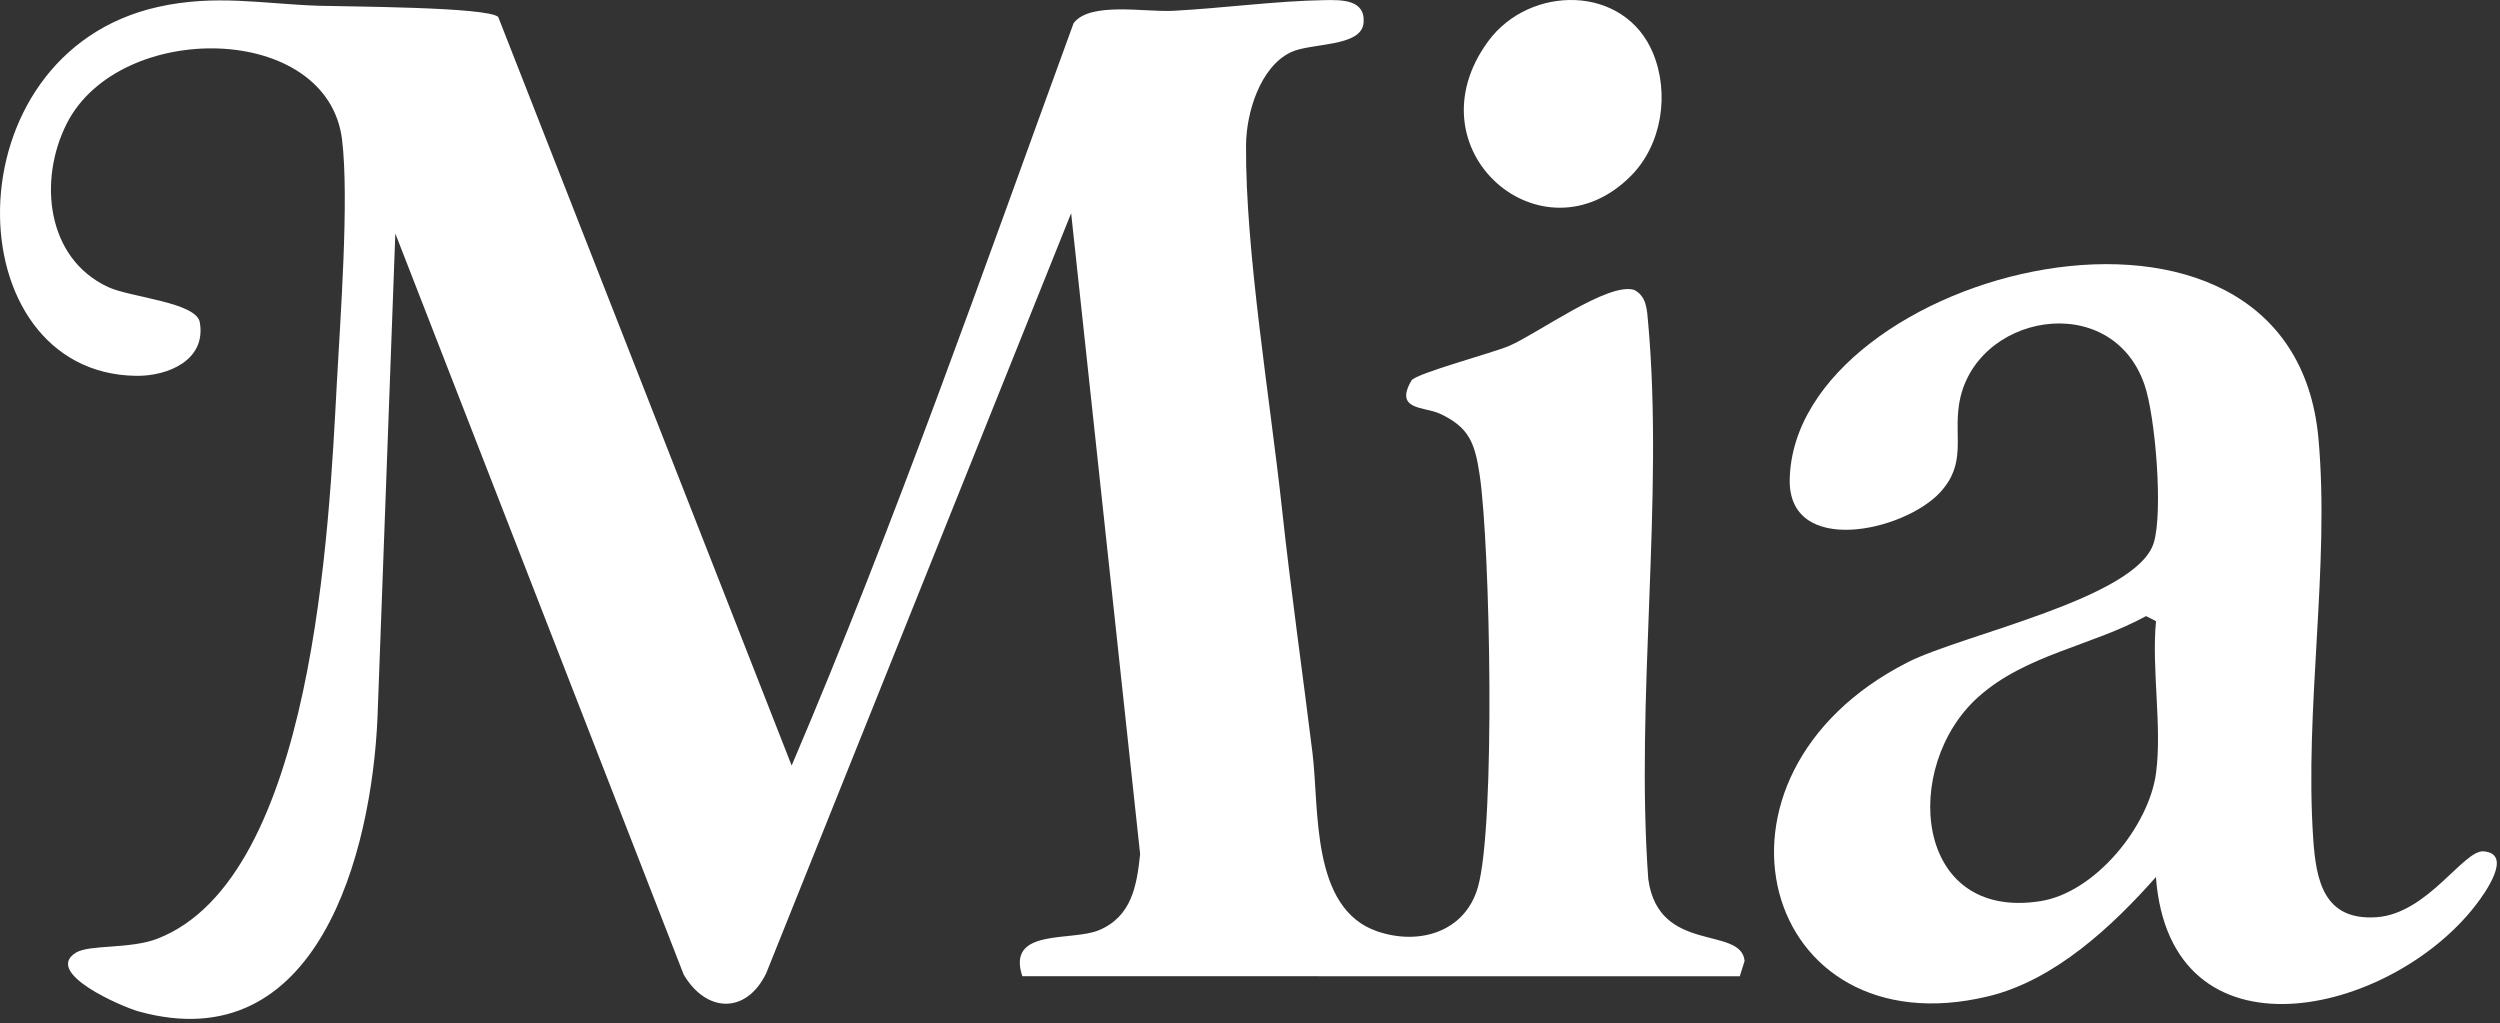
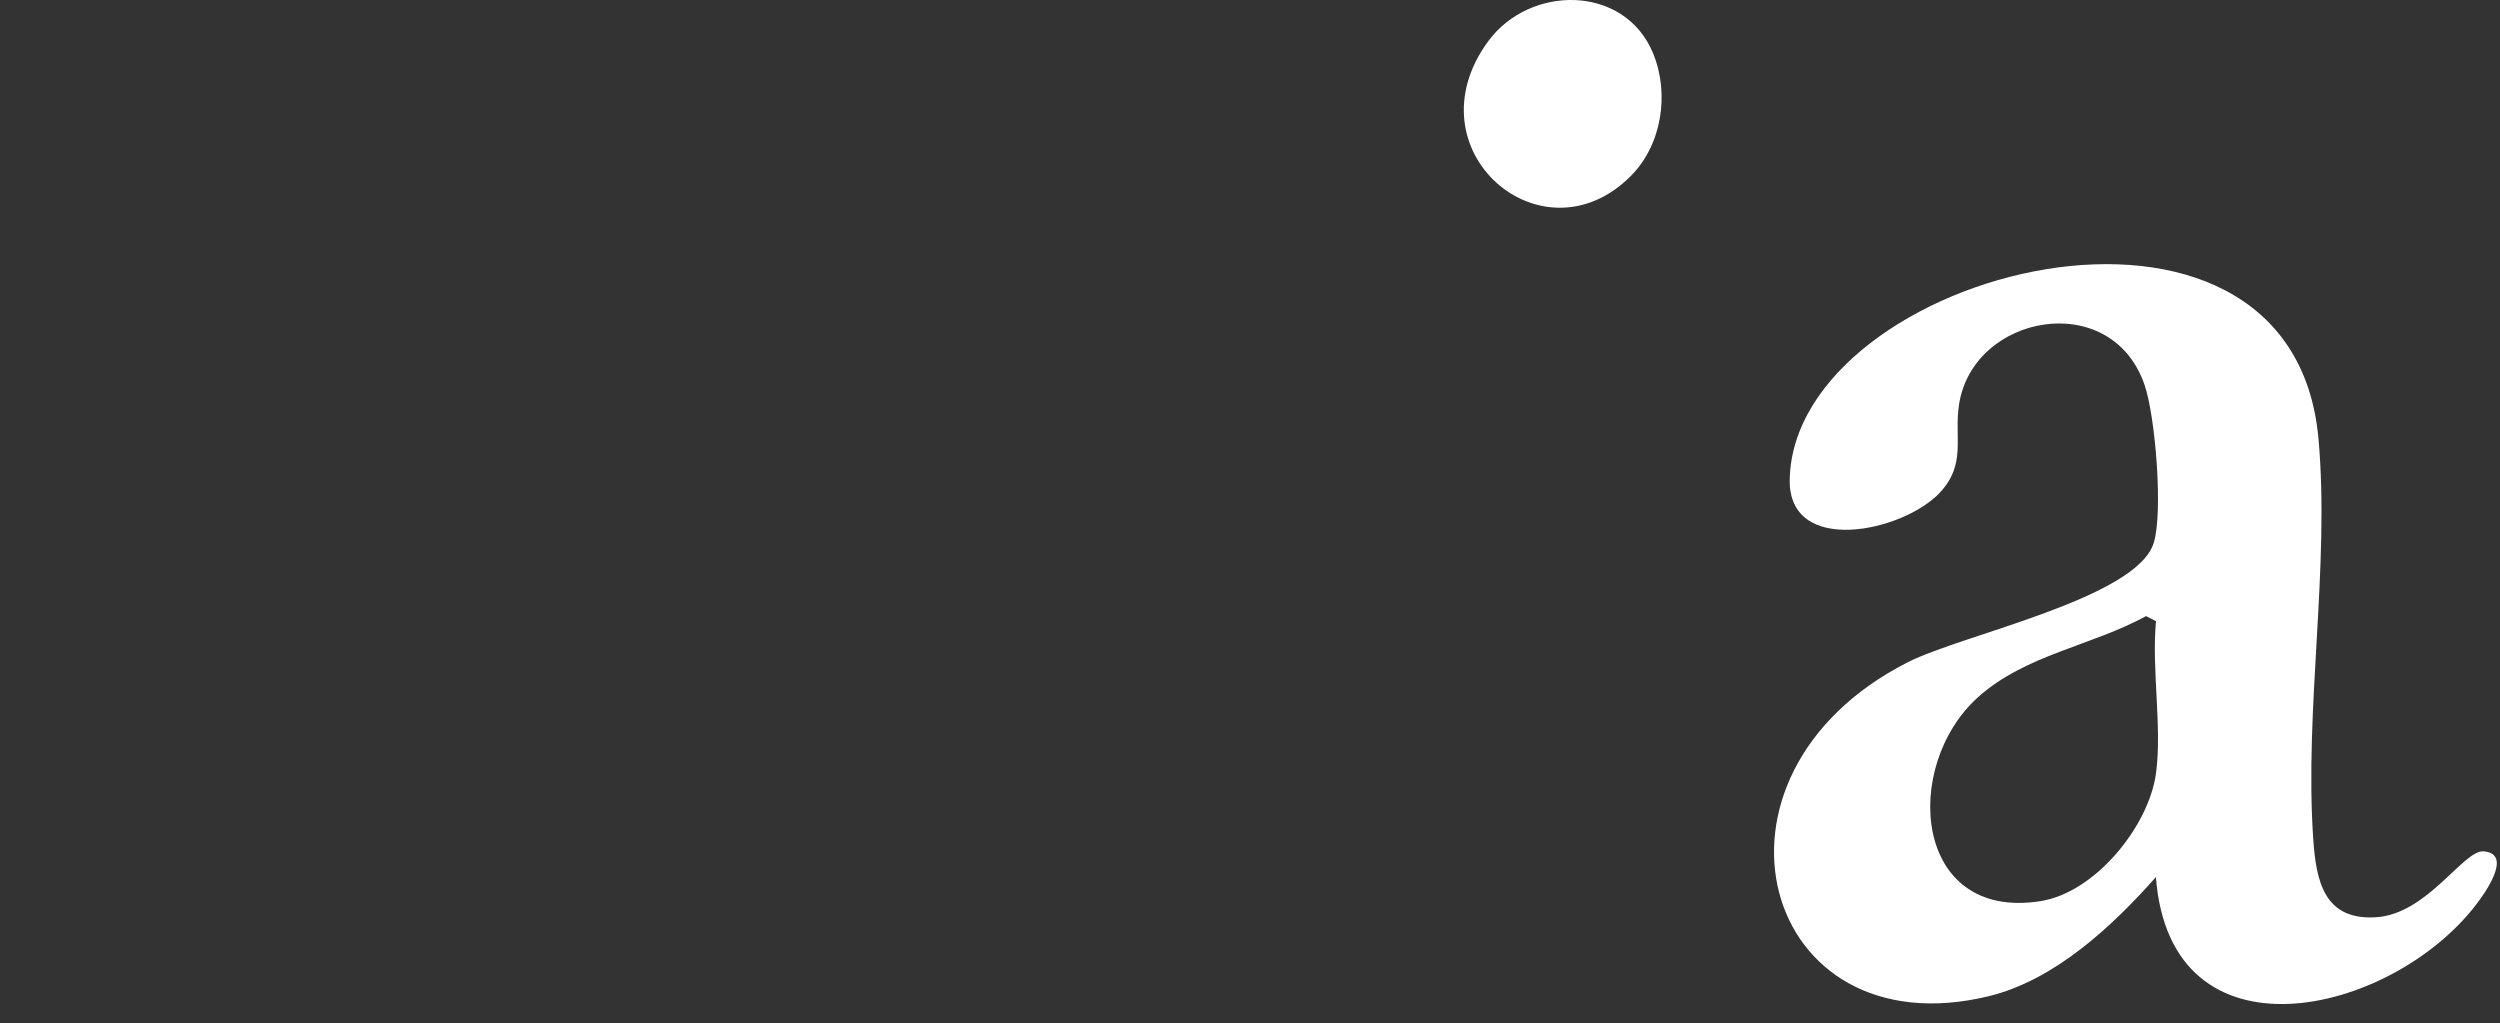
<svg xmlns="http://www.w3.org/2000/svg" width="491" height="201" viewBox="0 0 491 201" fill="none">
  <rect x="0" y="0" width="491" height="201" fill="#333333" stroke="none" />
-   <path d="M97.852 3.334L155.482 150.354C175.882 102.524 193.022 53.384 210.852 4.554C214.072 0.284 224.842 2.414 230.372 2.124C239.922 1.634 250.772 0.164 260.242 0.024C263.542 -0.026 268.212 -0.096 267.802 4.514C267.382 9.294 257.432 8.374 253.512 10.264C247.432 13.184 244.772 22.224 244.722 28.464C244.562 49.294 249.472 78.544 251.802 100.094C253.522 116.004 255.812 131.974 257.772 147.874C259.132 158.864 257.372 178.454 270.512 182.924C278.762 185.734 287.732 183.024 290.252 174.274C293.752 162.104 292.682 107.234 290.602 93.244C289.662 86.944 288.502 83.874 282.712 81.214C279.752 79.854 273.762 80.614 277.222 74.714C278.012 73.374 293.222 69.294 296.372 67.944C301.962 65.554 315.912 55.314 320.962 56.944C323.412 58.204 323.462 60.824 323.682 63.234C326.832 98.004 321.152 137.394 323.722 172.654C325.742 187.444 341.912 181.744 342.642 188.714L341.692 191.744L200.782 191.724C197.632 182.194 210.442 184.964 215.852 182.684C222.262 179.984 223.272 173.954 223.922 167.754L210.372 41.874L150.482 191.144C146.602 199.174 138.742 198.994 134.272 191.394L77.642 45.864L74.142 140.904C73.002 167.344 62.482 208.404 27.222 198.644C24.112 197.784 8.412 191.094 14.922 187.094C17.562 185.474 25.552 186.434 30.902 184.364C61.672 172.464 64.652 103.244 66.152 75.294C66.822 62.744 68.602 39.094 67.182 27.434C64.352 4.294 23.412 3.864 13.092 24.304C7.532 35.324 9.062 50.694 21.202 56.364C25.642 58.434 38.552 59.334 39.242 63.314C40.532 70.734 32.982 73.894 26.742 73.814C-8.948 73.344 -10.278 10.624 31.022 1.364C42.352 -1.176 51.672 0.774 62.642 1.134C67.822 1.304 95.782 1.344 97.862 3.334H97.852Z" fill="white" />
  <path d="M423.432 172.244C414.862 181.924 403.552 192.514 390.542 195.664C345.962 206.454 330.762 152.434 374.662 130.074C385.382 124.614 419.612 117.554 422.992 106.624C424.852 100.624 423.342 81.764 421.162 75.504C414.602 56.644 387.492 61.654 384.752 79.454C383.752 85.954 386.232 91.064 381.062 96.674C373.872 104.484 351.182 109.324 351.502 94.144C352.352 53.094 450.132 27.814 455.352 86.194C457.602 111.344 452.562 139.164 454.322 164.834C454.892 173.074 456.462 180.814 466.702 180.144C476.772 179.484 483.832 166.884 487.782 167.204C493.642 167.674 487.972 175.504 486.282 177.704C469.432 199.594 426.232 209.514 423.422 172.254L423.432 172.244ZM423.442 151.844C424.662 142.794 422.542 131.334 423.442 121.994L421.482 121.004C410.812 126.854 397.772 128.584 388.502 136.914C373.402 150.474 375.772 180.934 400.752 176.984C411.522 175.284 422.042 162.274 423.442 151.854V151.844Z" fill="white" />
  <path d="M320.292 34.564C302.912 52.024 276.632 29.454 292.272 8.114C300.452 -3.046 319.102 -3.106 324.682 10.504C327.922 18.414 326.402 28.434 320.292 34.564Z" fill="white" />
</svg>